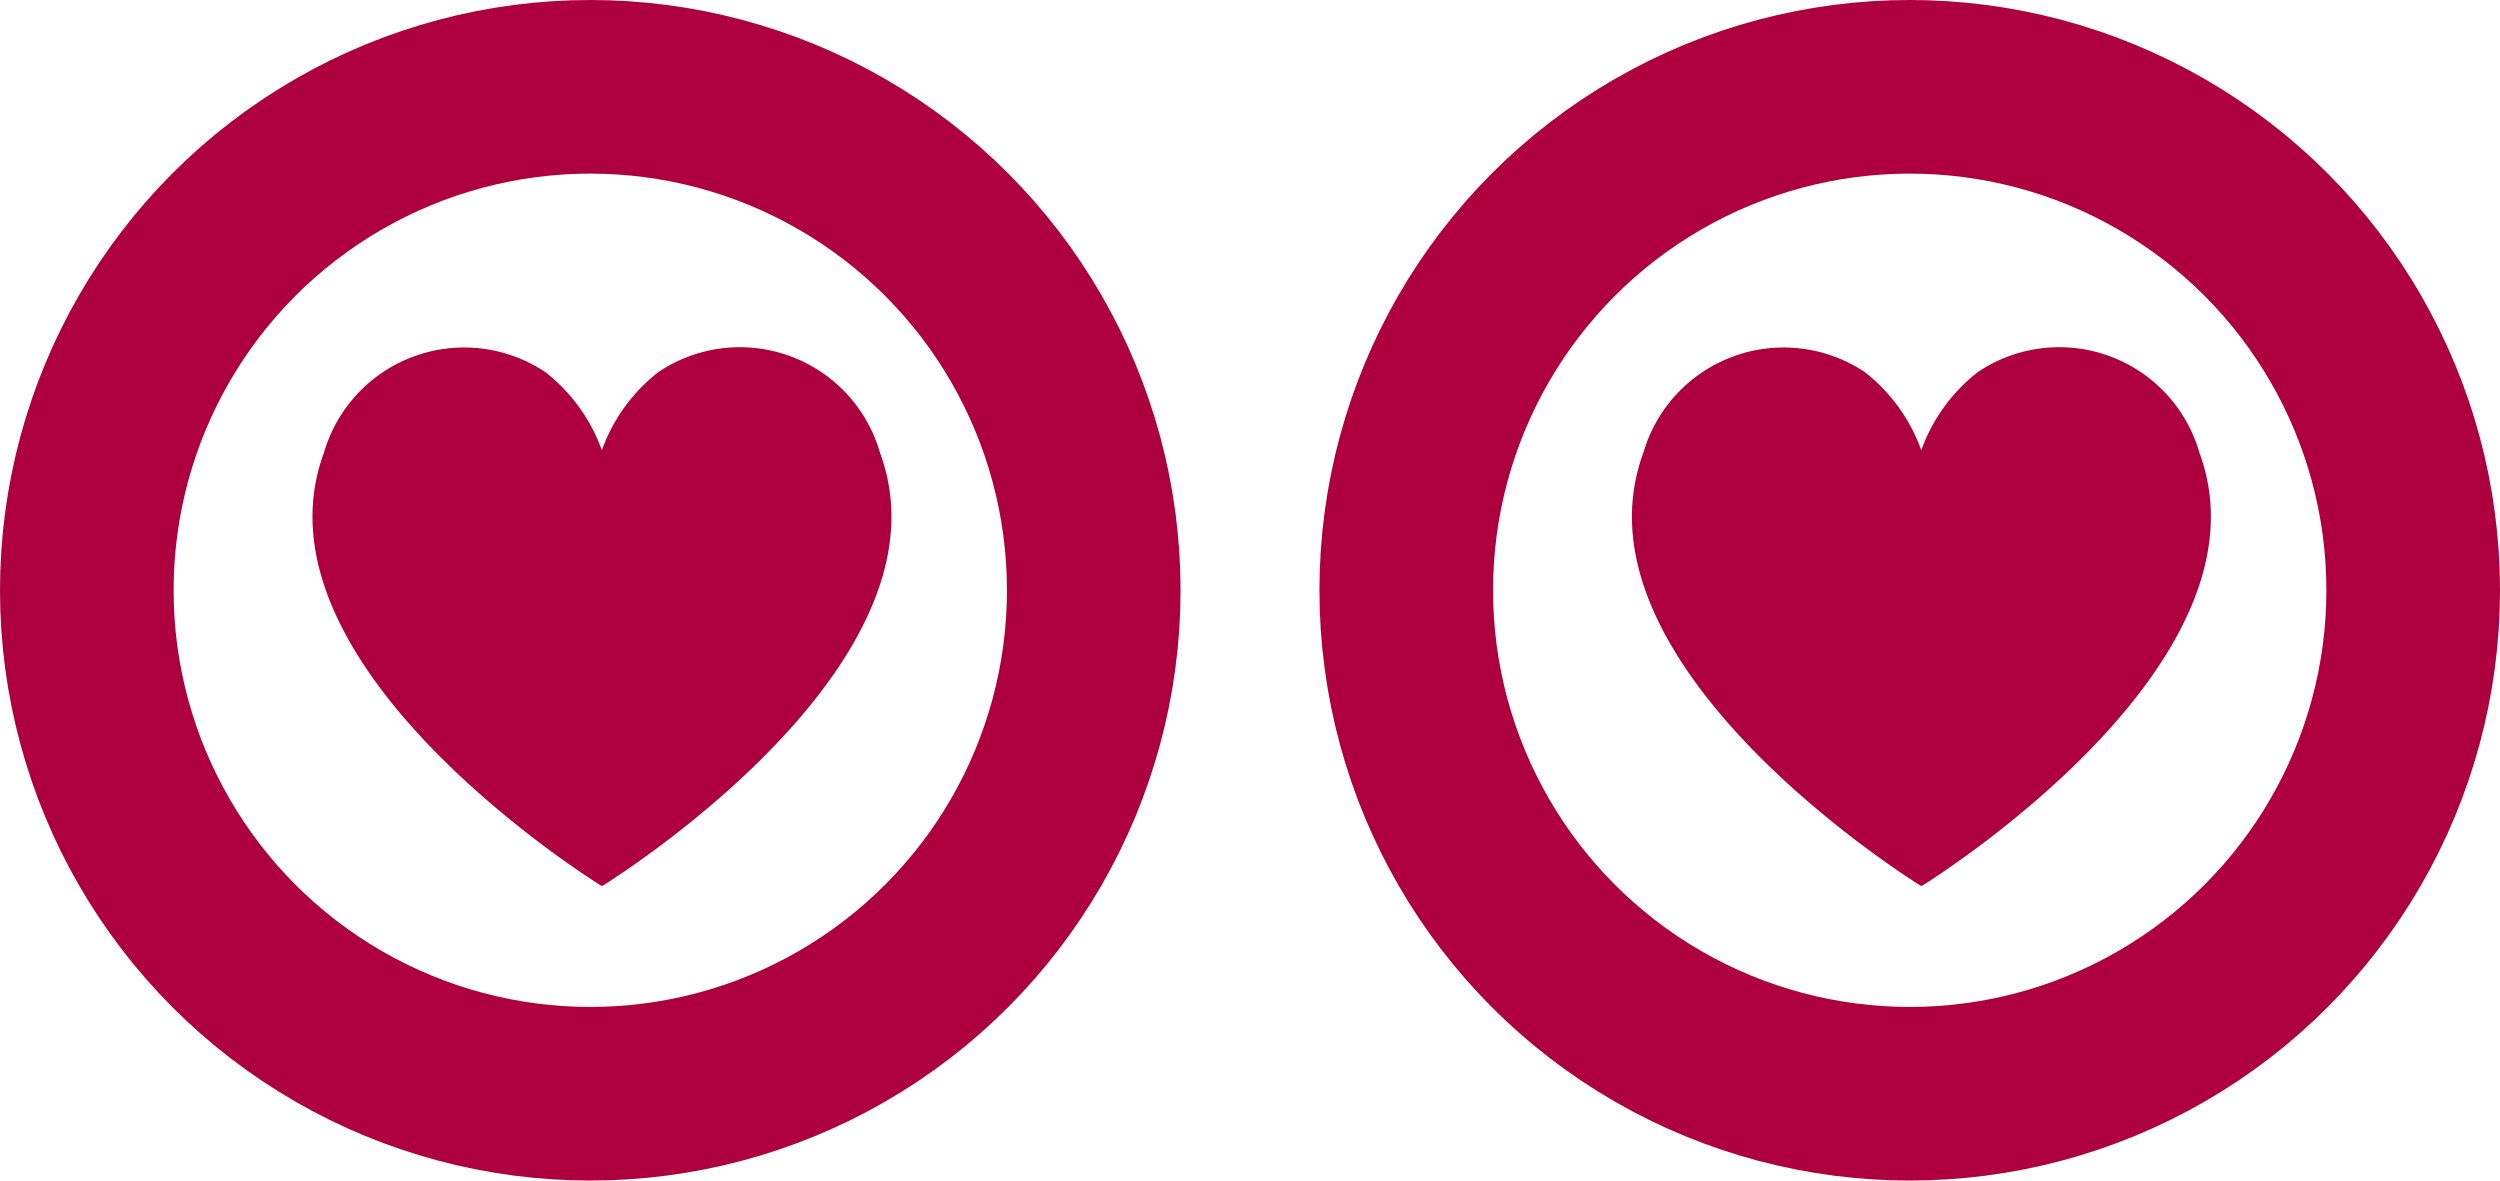
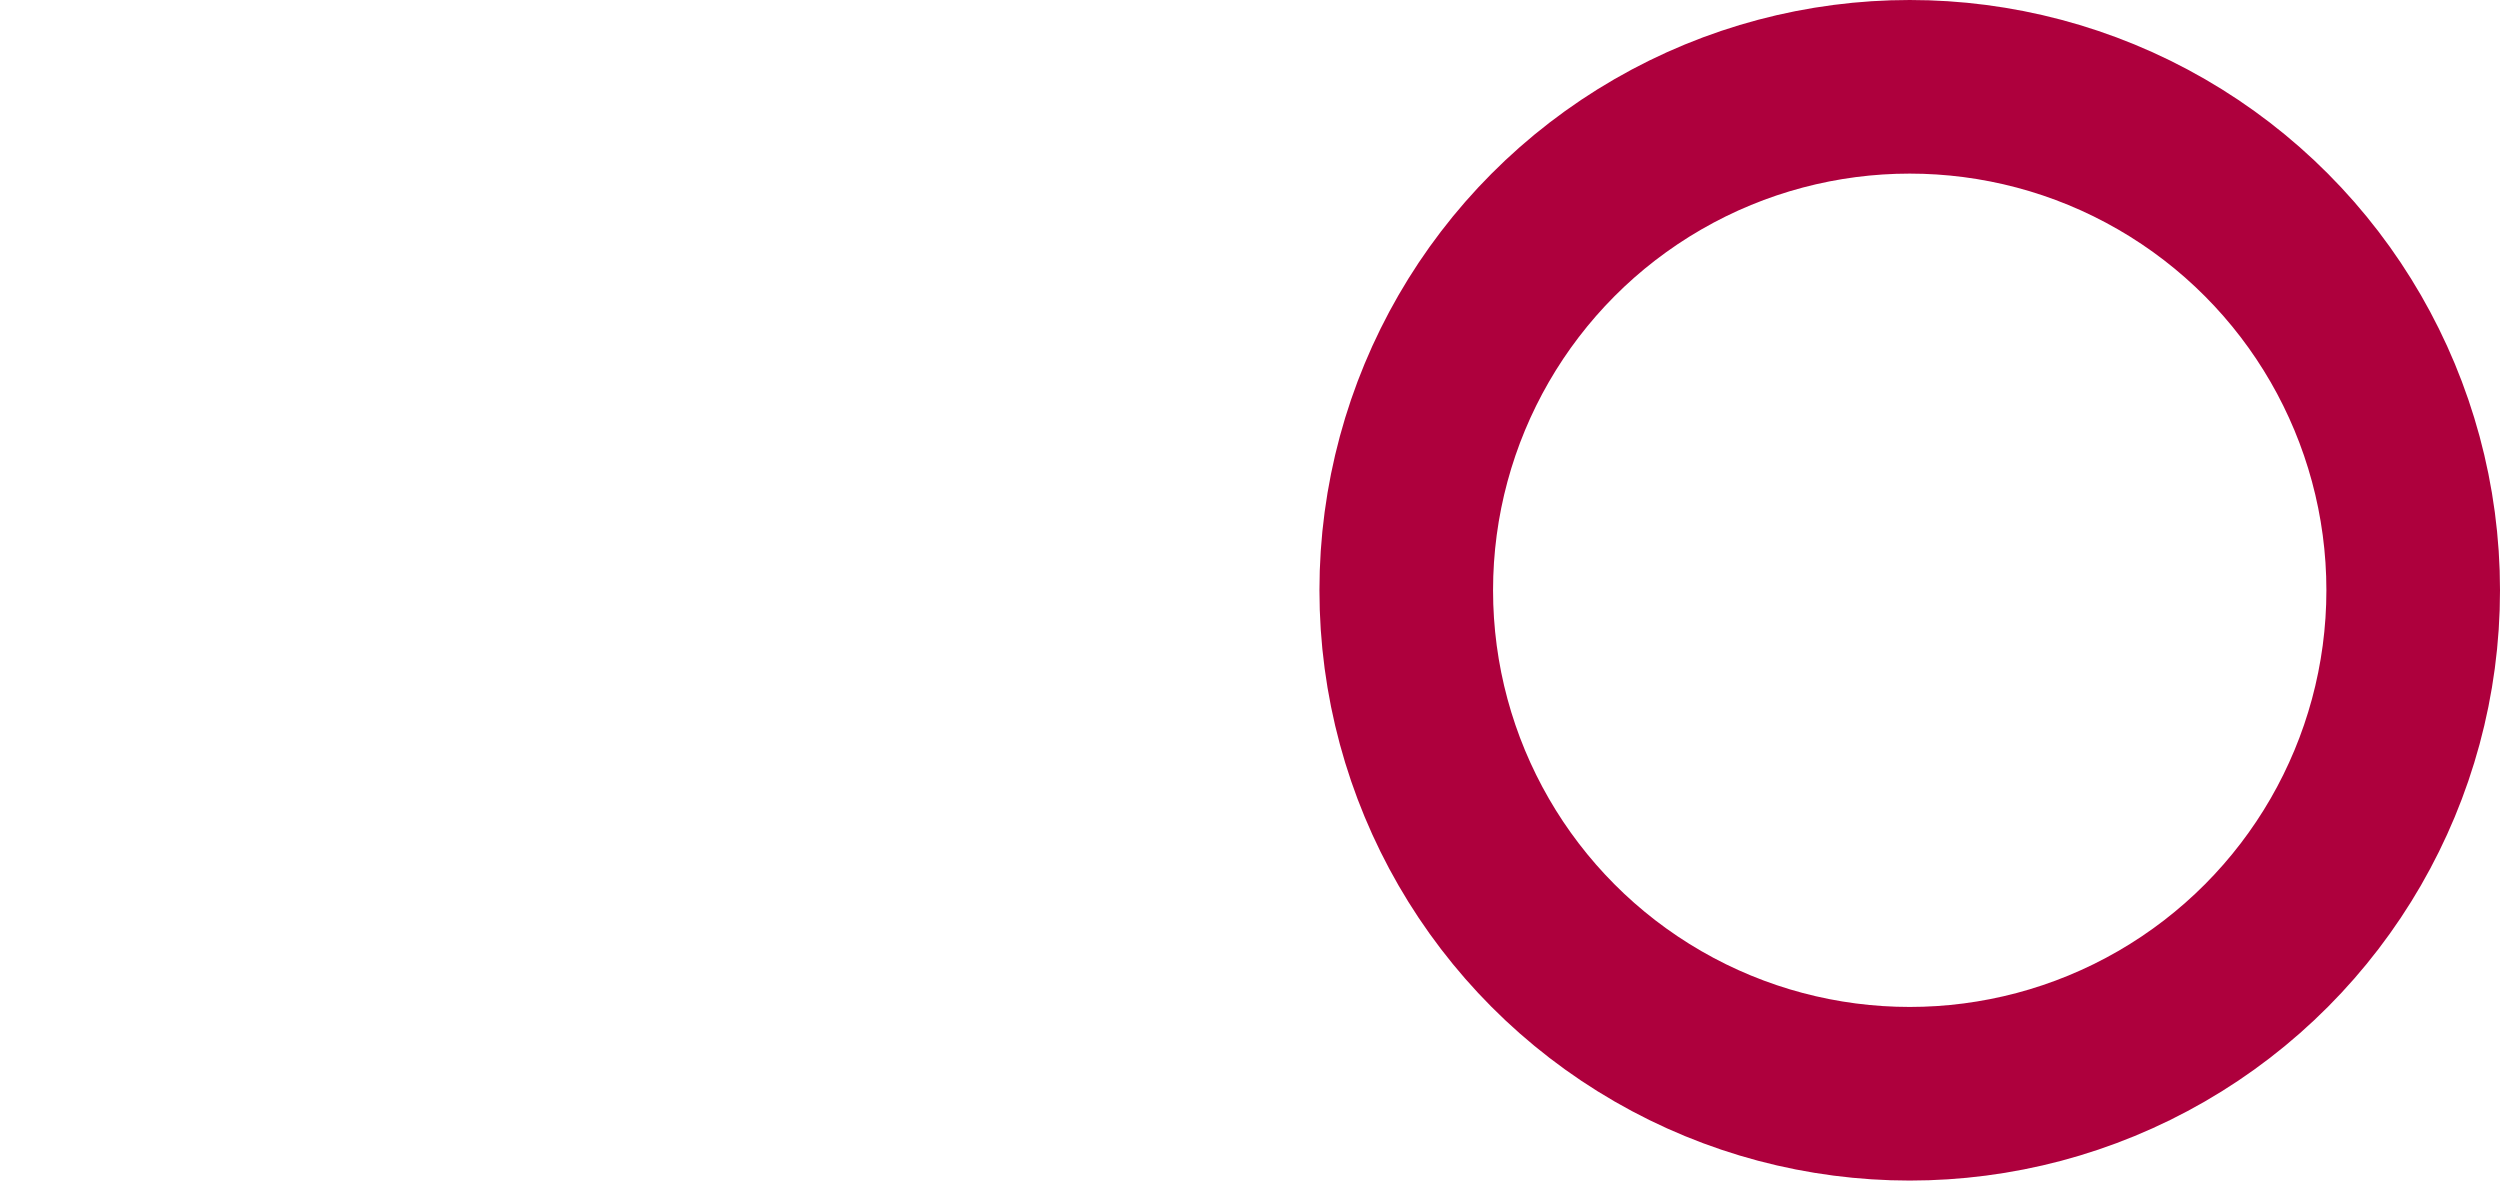
<svg xmlns="http://www.w3.org/2000/svg" width="72" height="34" viewBox="0 0 72 34">
  <g id="Gruppe_343" data-name="Gruppe 343" transform="translate(-1279 -5196)">
    <g id="Ellipse_14" data-name="Ellipse 14" transform="translate(1279 5196)" fill="none" stroke="#ae003d" stroke-width="5">
-       <circle cx="17" cy="17" r="17" stroke="none" />
-       <circle cx="17" cy="17" r="14.5" fill="none" />
-     </g>
+       </g>
    <g id="Ellipse_13" data-name="Ellipse 13" transform="translate(1317 5196)" fill="none" stroke="#ae003d" stroke-width="5">
-       <circle cx="17" cy="17" r="17" stroke="none" />
      <circle cx="17" cy="17" r="14.5" fill="none" />
    </g>
    <g id="row1" transform="translate(1288 5206)">
-       <path id="icon:5" d="M10.857,21.216a.047.047,0,0,0-.027.014c-.014,0-.014-.014-.027-.014C9.976,20.7.651,14.656,2.82,8.76A4.207,4.207,0,0,1,9.2,6.428a4.986,4.986,0,0,1,1.627,2.25,4.986,4.986,0,0,1,1.627-2.25A4.2,4.2,0,0,1,18.841,8.76C21.01,14.656,11.684,20.7,10.857,21.216Z" transform="translate(-2.494 -5.711)" fill="#ae003d" />
-     </g>
+       </g>
    <g id="row1-2" data-name="row1" transform="translate(1326 5206)">
-       <path id="icon:5-2" data-name="icon:5" d="M10.857,21.216a.047.047,0,0,0-.027.014c-.014,0-.014-.014-.027-.014C9.976,20.7.651,14.656,2.82,8.76A4.207,4.207,0,0,1,9.2,6.428a4.986,4.986,0,0,1,1.627,2.25,4.986,4.986,0,0,1,1.627-2.25A4.2,4.2,0,0,1,18.841,8.76C21.01,14.656,11.684,20.7,10.857,21.216Z" transform="translate(-2.494 -5.711)" fill="#ae003d" />
-     </g>
+       </g>
  </g>
</svg>